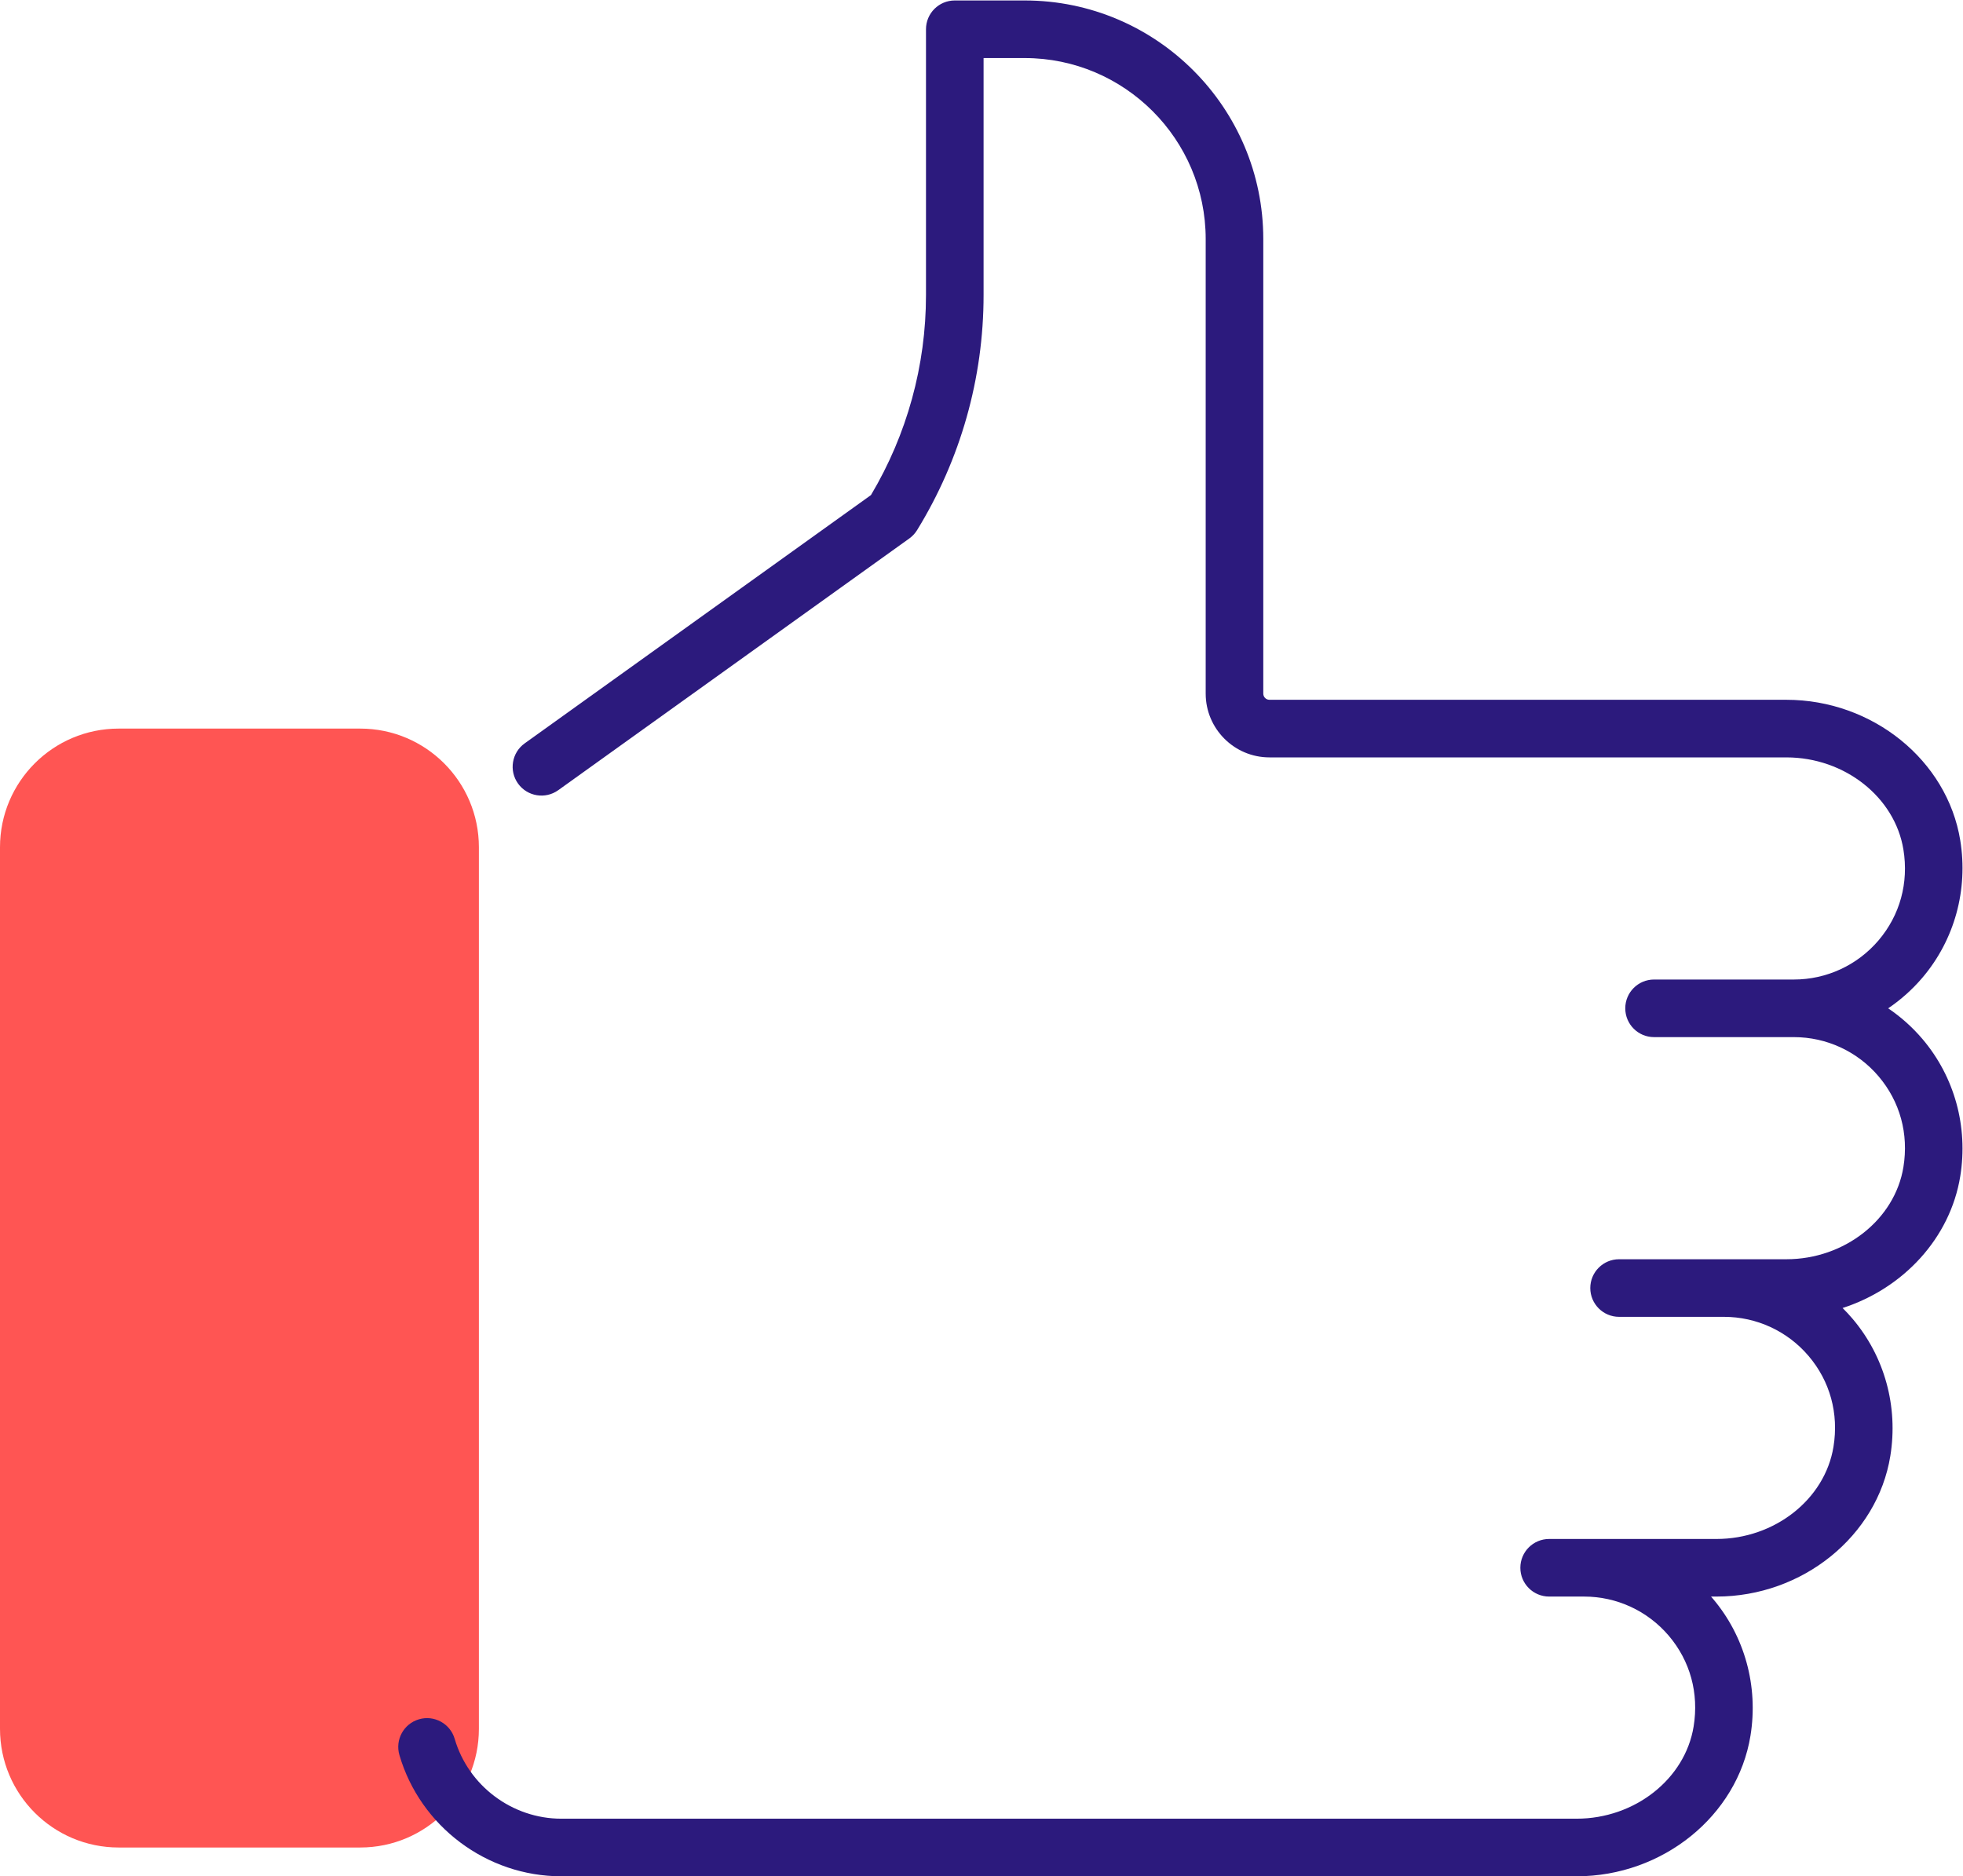
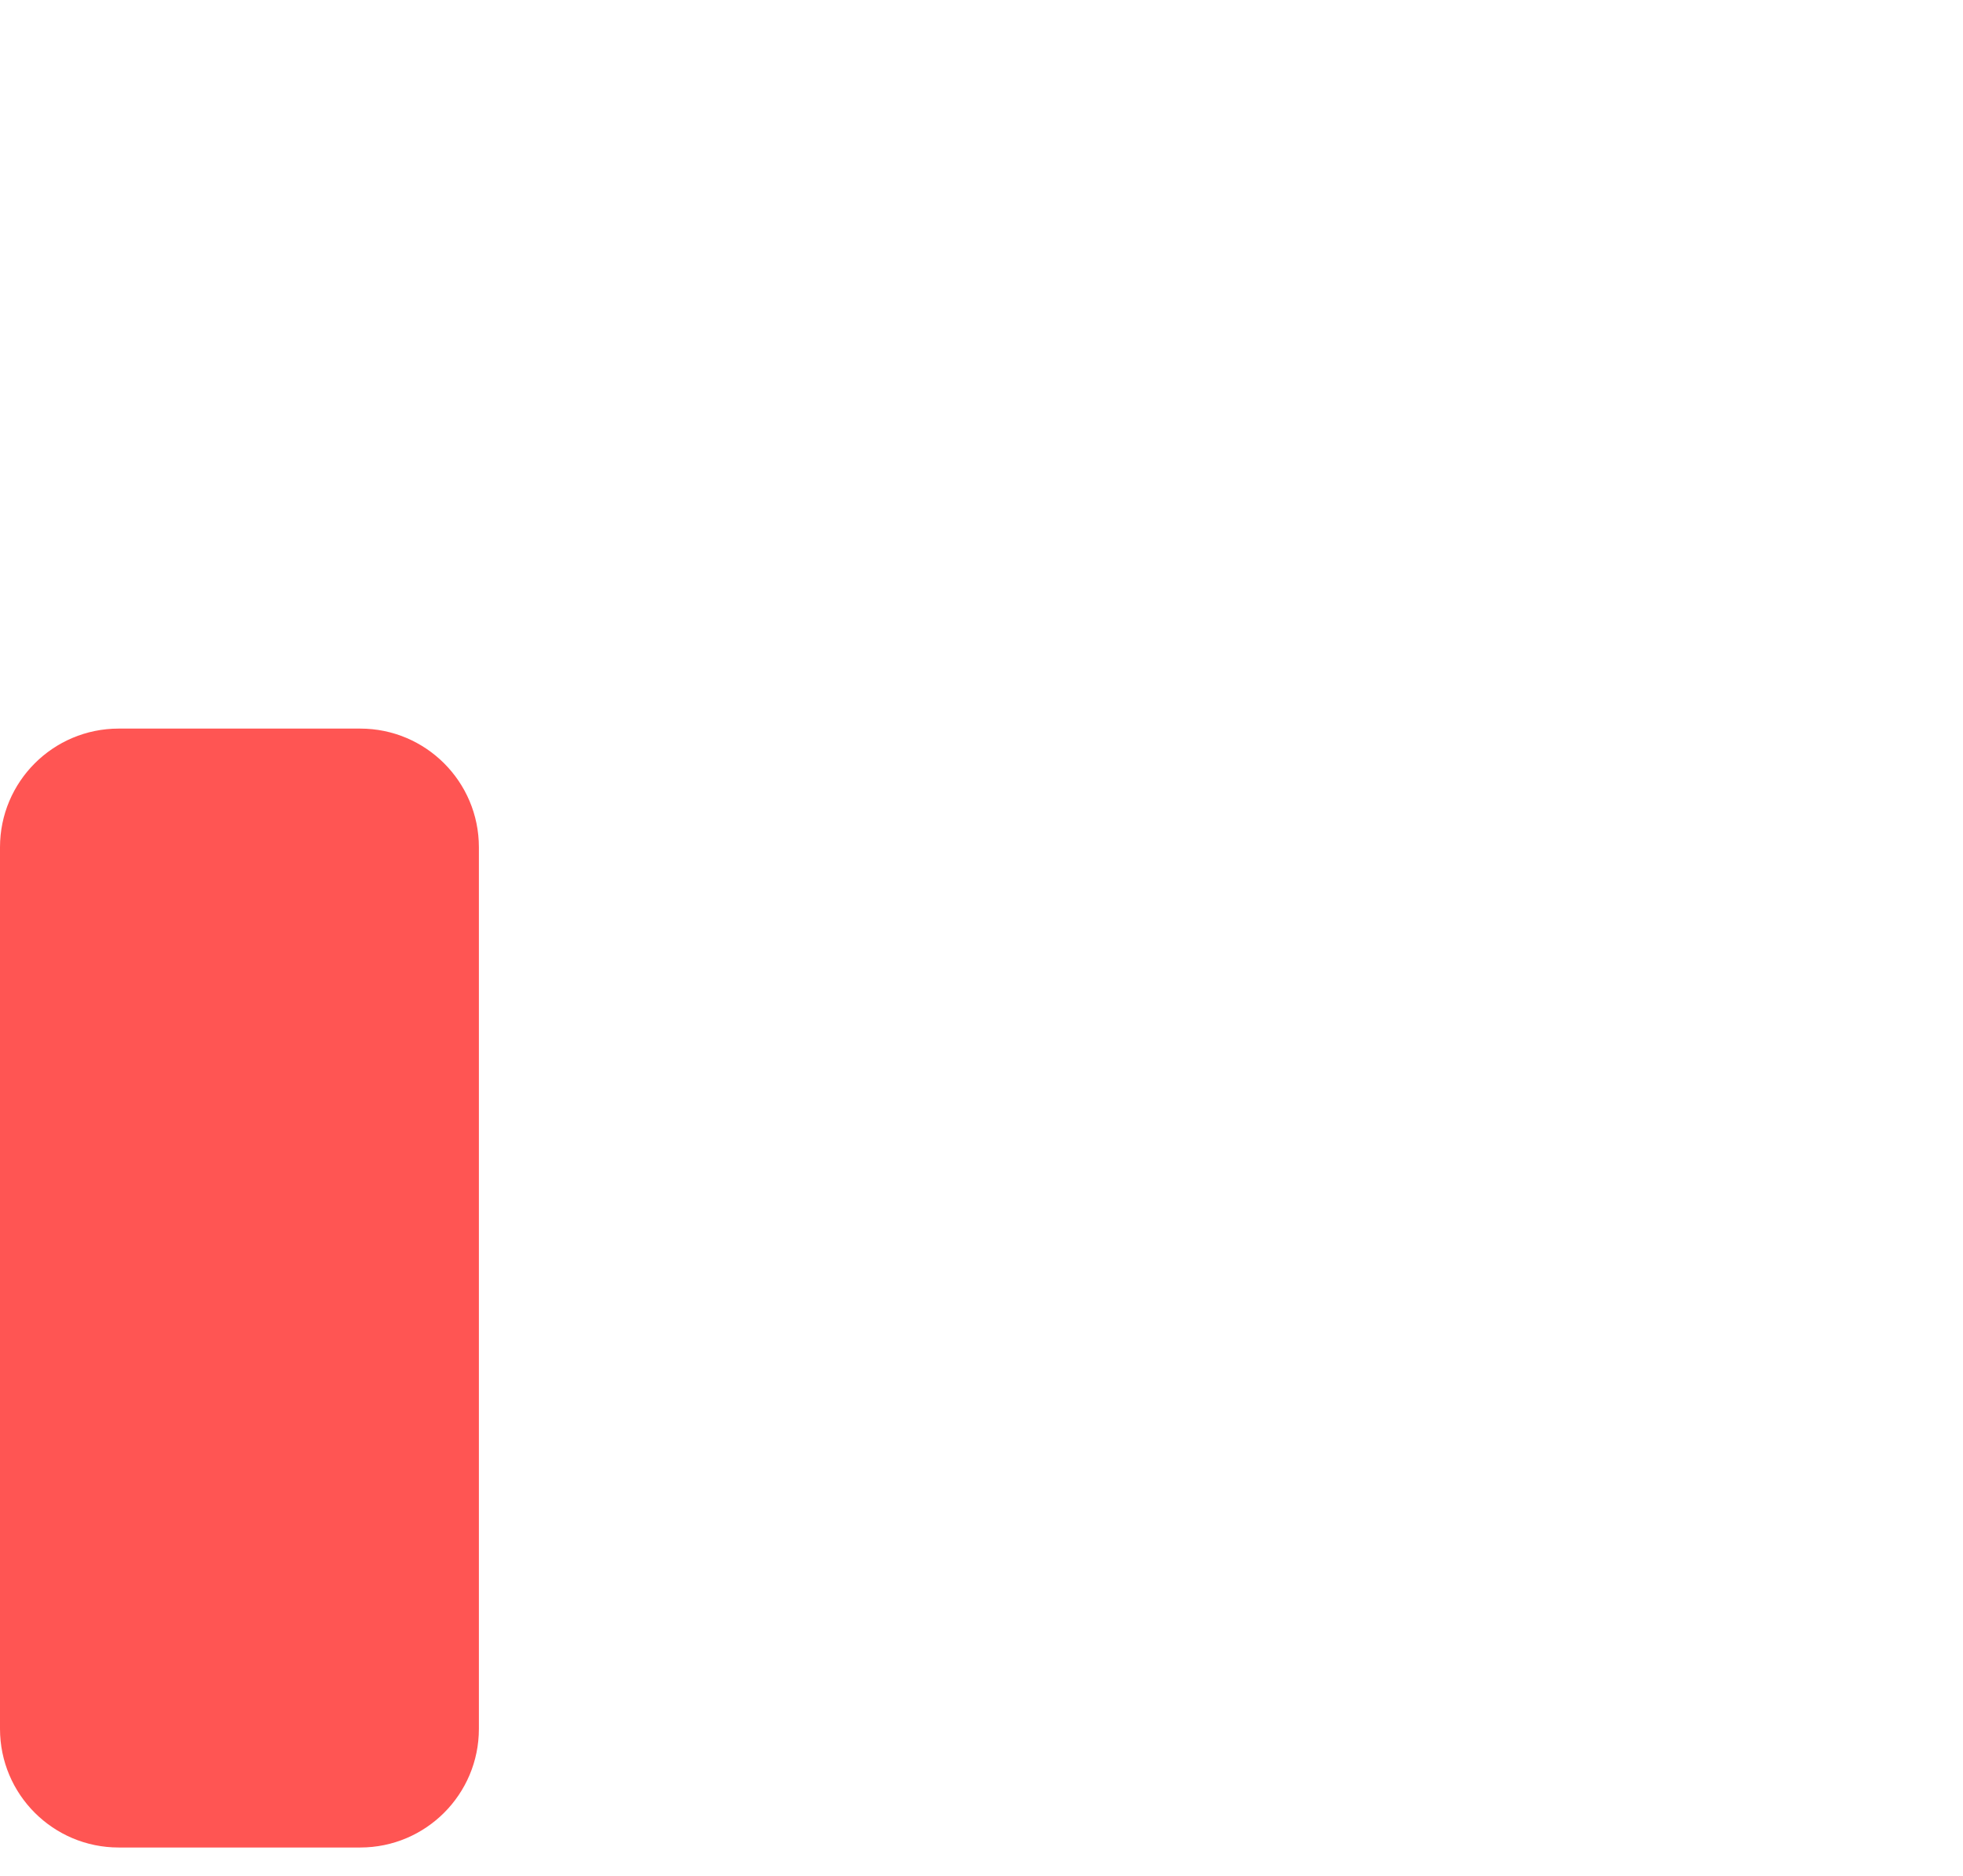
<svg xmlns="http://www.w3.org/2000/svg" xmlns:ns1="http://sodipodi.sourceforge.net/DTD/sodipodi-0.dtd" xmlns:ns2="http://www.inkscape.org/namespaces/inkscape" version="1.1" id="svg2" xml:space="preserve" width="172.155" height="164.537" viewBox="0 0 172.155 164.537" ns1:docname="372fbe494c66d8fc174f7153802bebdd.eps">
  <defs id="defs6" />
  <ns1:namedview id="namedview4" pagecolor="#ffffff" bordercolor="#666666" borderopacity="1.0" ns2:pageshadow="2" ns2:pageopacity="0.0" ns2:pagecheckerboard="0" />
  <g id="g8" ns2:groupmode="layer" ns2:label="ink_ext_XXXXXX" transform="matrix(1.333,0,0,-1.333,0,164.537)">
    <g id="g10" transform="scale(0.1)">
      <path d="M 236.996,18.941 H 78.078 C 34.953,18.941 0,53.898 0,97.019 V 676.953 c 0,43.121 34.953,78.074 78.078,78.074 H 236.996 c 43.117,0 78.074,-34.953 78.074,-78.074 V 97.019 c 0,-43.121 -34.957,-78.078 -78.074,-78.078" style="fill:#ff5553;fill-opacity:1;fill-rule:nonzero;stroke:none" id="path12" />
-       <path d="M 1037.28,0 H 369.277 c -48.984,0 -92.785,32.801 -106.504,79.781 -2.937,10.039 2.825,20.571 12.872,23.5 9.992,2.949 20.566,-2.82 23.496,-12.871 9.043,-30.922 37.882,-52.52 70.136,-52.52 h 668.003 c 38.26,0 71.35,26.07 76.98,60.648 3.56,21.91 -2.25,43.121 -16.36,59.723 -13.93,16.367 -34.22,25.758 -55.68,25.758 h -23.01 c -10.47,0 -18.95,8.48 -18.95,18.949 0,10.461 8.48,18.941 18.95,18.941 h 110.08 c 38.26,0 71.35,26.074 76.98,60.656 3.56,21.903 -2.25,43.114 -16.36,59.707 -13.92,16.375 -34.22,25.77 -55.68,25.77 h -69.02 c -10.46,0 -18.94,8.477 -18.94,18.945 0,10.469 8.48,18.946 18.94,18.946 h 110.08 c 38.26,0 71.36,26.074 76.99,60.656 3.56,21.894 -2.25,43.094 -16.36,59.695 -13.93,16.379 -34.23,25.774 -55.7,25.774 h -92 c -10.47,0 -18.94,8.476 -18.94,18.945 0,10.469 8.47,18.945 18.94,18.945 h 92 c 21.47,0 41.77,9.395 55.7,25.77 14.11,16.601 19.92,37.804 16.36,59.707 -5.63,34.582 -38.73,60.656 -76.99,60.656 H 835.188 c -23.125,0 -41.946,18.816 -41.946,41.953 v 299.035 c 0,65.65 -53.418,119.07 -119.07,119.07 h -27.063 v -155.96 c 0,-54.606 -15.129,-108.063 -43.75,-154.598 -1.328,-2.137 -3.054,-4.004 -5.097,-5.469 L 367.273,714.5 c -8.535,-6.094 -20.347,-4.133 -26.445,4.355 -6.094,8.504 -4.14,20.34 4.36,26.446 L 573.02,908.648 c 23.691,39.797 36.199,85.188 36.199,131.532 v 174.91 c 0,10.46 8.476,18.94 18.945,18.94 h 46.008 c 86.551,0 156.961,-70.41 156.961,-156.96 V 778.035 c 0,-2.238 1.816,-4.062 4.055,-4.062 h 340.102 c 56.63,0 105.81,-39.746 114.39,-92.453 5.3,-32.579 -3.77,-65.508 -24.89,-90.352 -6.65,-7.801 -14.23,-14.559 -22.53,-20.164 8.3,-5.606 15.89,-12.363 22.53,-20.168 21.12,-24.844 30.19,-57.762 24.89,-90.34 -6.63,-40.762 -37.55,-73.769 -77.41,-86.641 2.25,-2.238 4.43,-4.582 6.51,-7.031 21.12,-24.844 30.19,-57.773 24.89,-90.351 -8.57,-52.703 -57.75,-92.453 -114.38,-92.453 h -3.57 c 0.35,-0.399 0.71,-0.809 1.05,-1.219 21.12,-24.832 30.19,-57.77 24.89,-90.352 C 1143.08,39.738 1093.91,0 1037.28,0" style="fill:#2c1a7d;fill-opacity:1;fill-rule:nonzero;stroke:none" id="path14" />
    </g>
  </g>
</svg>